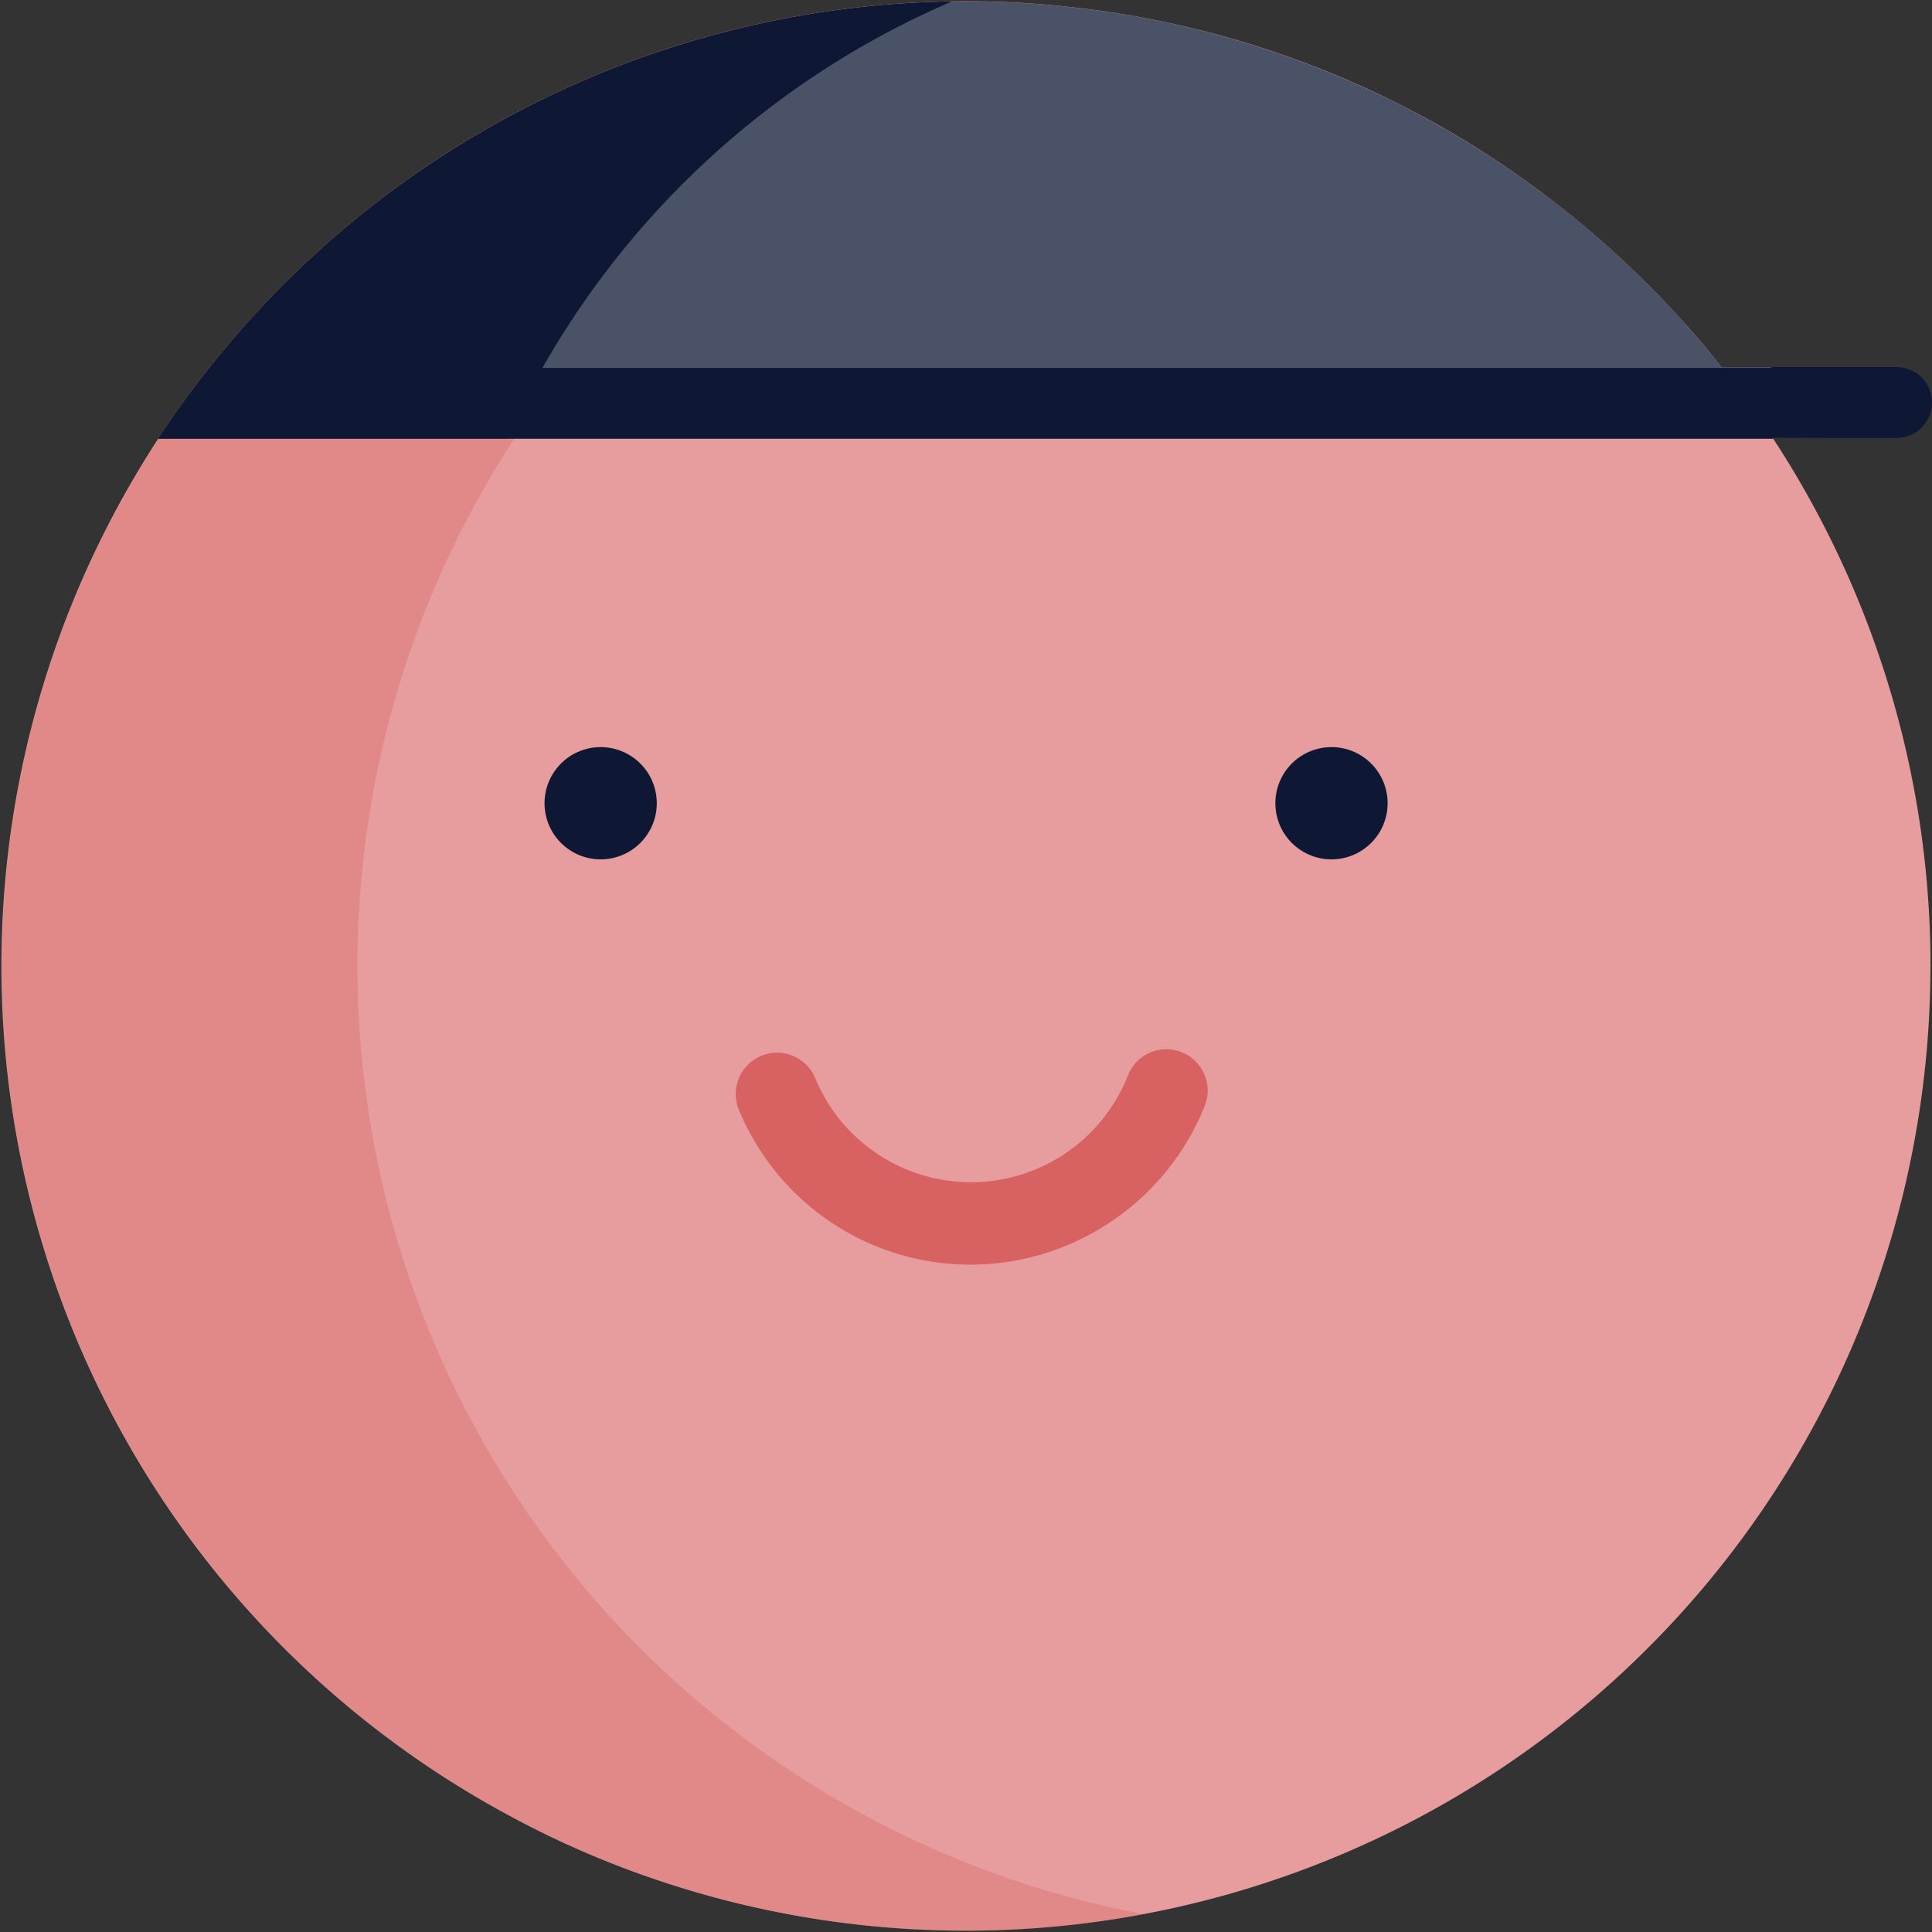
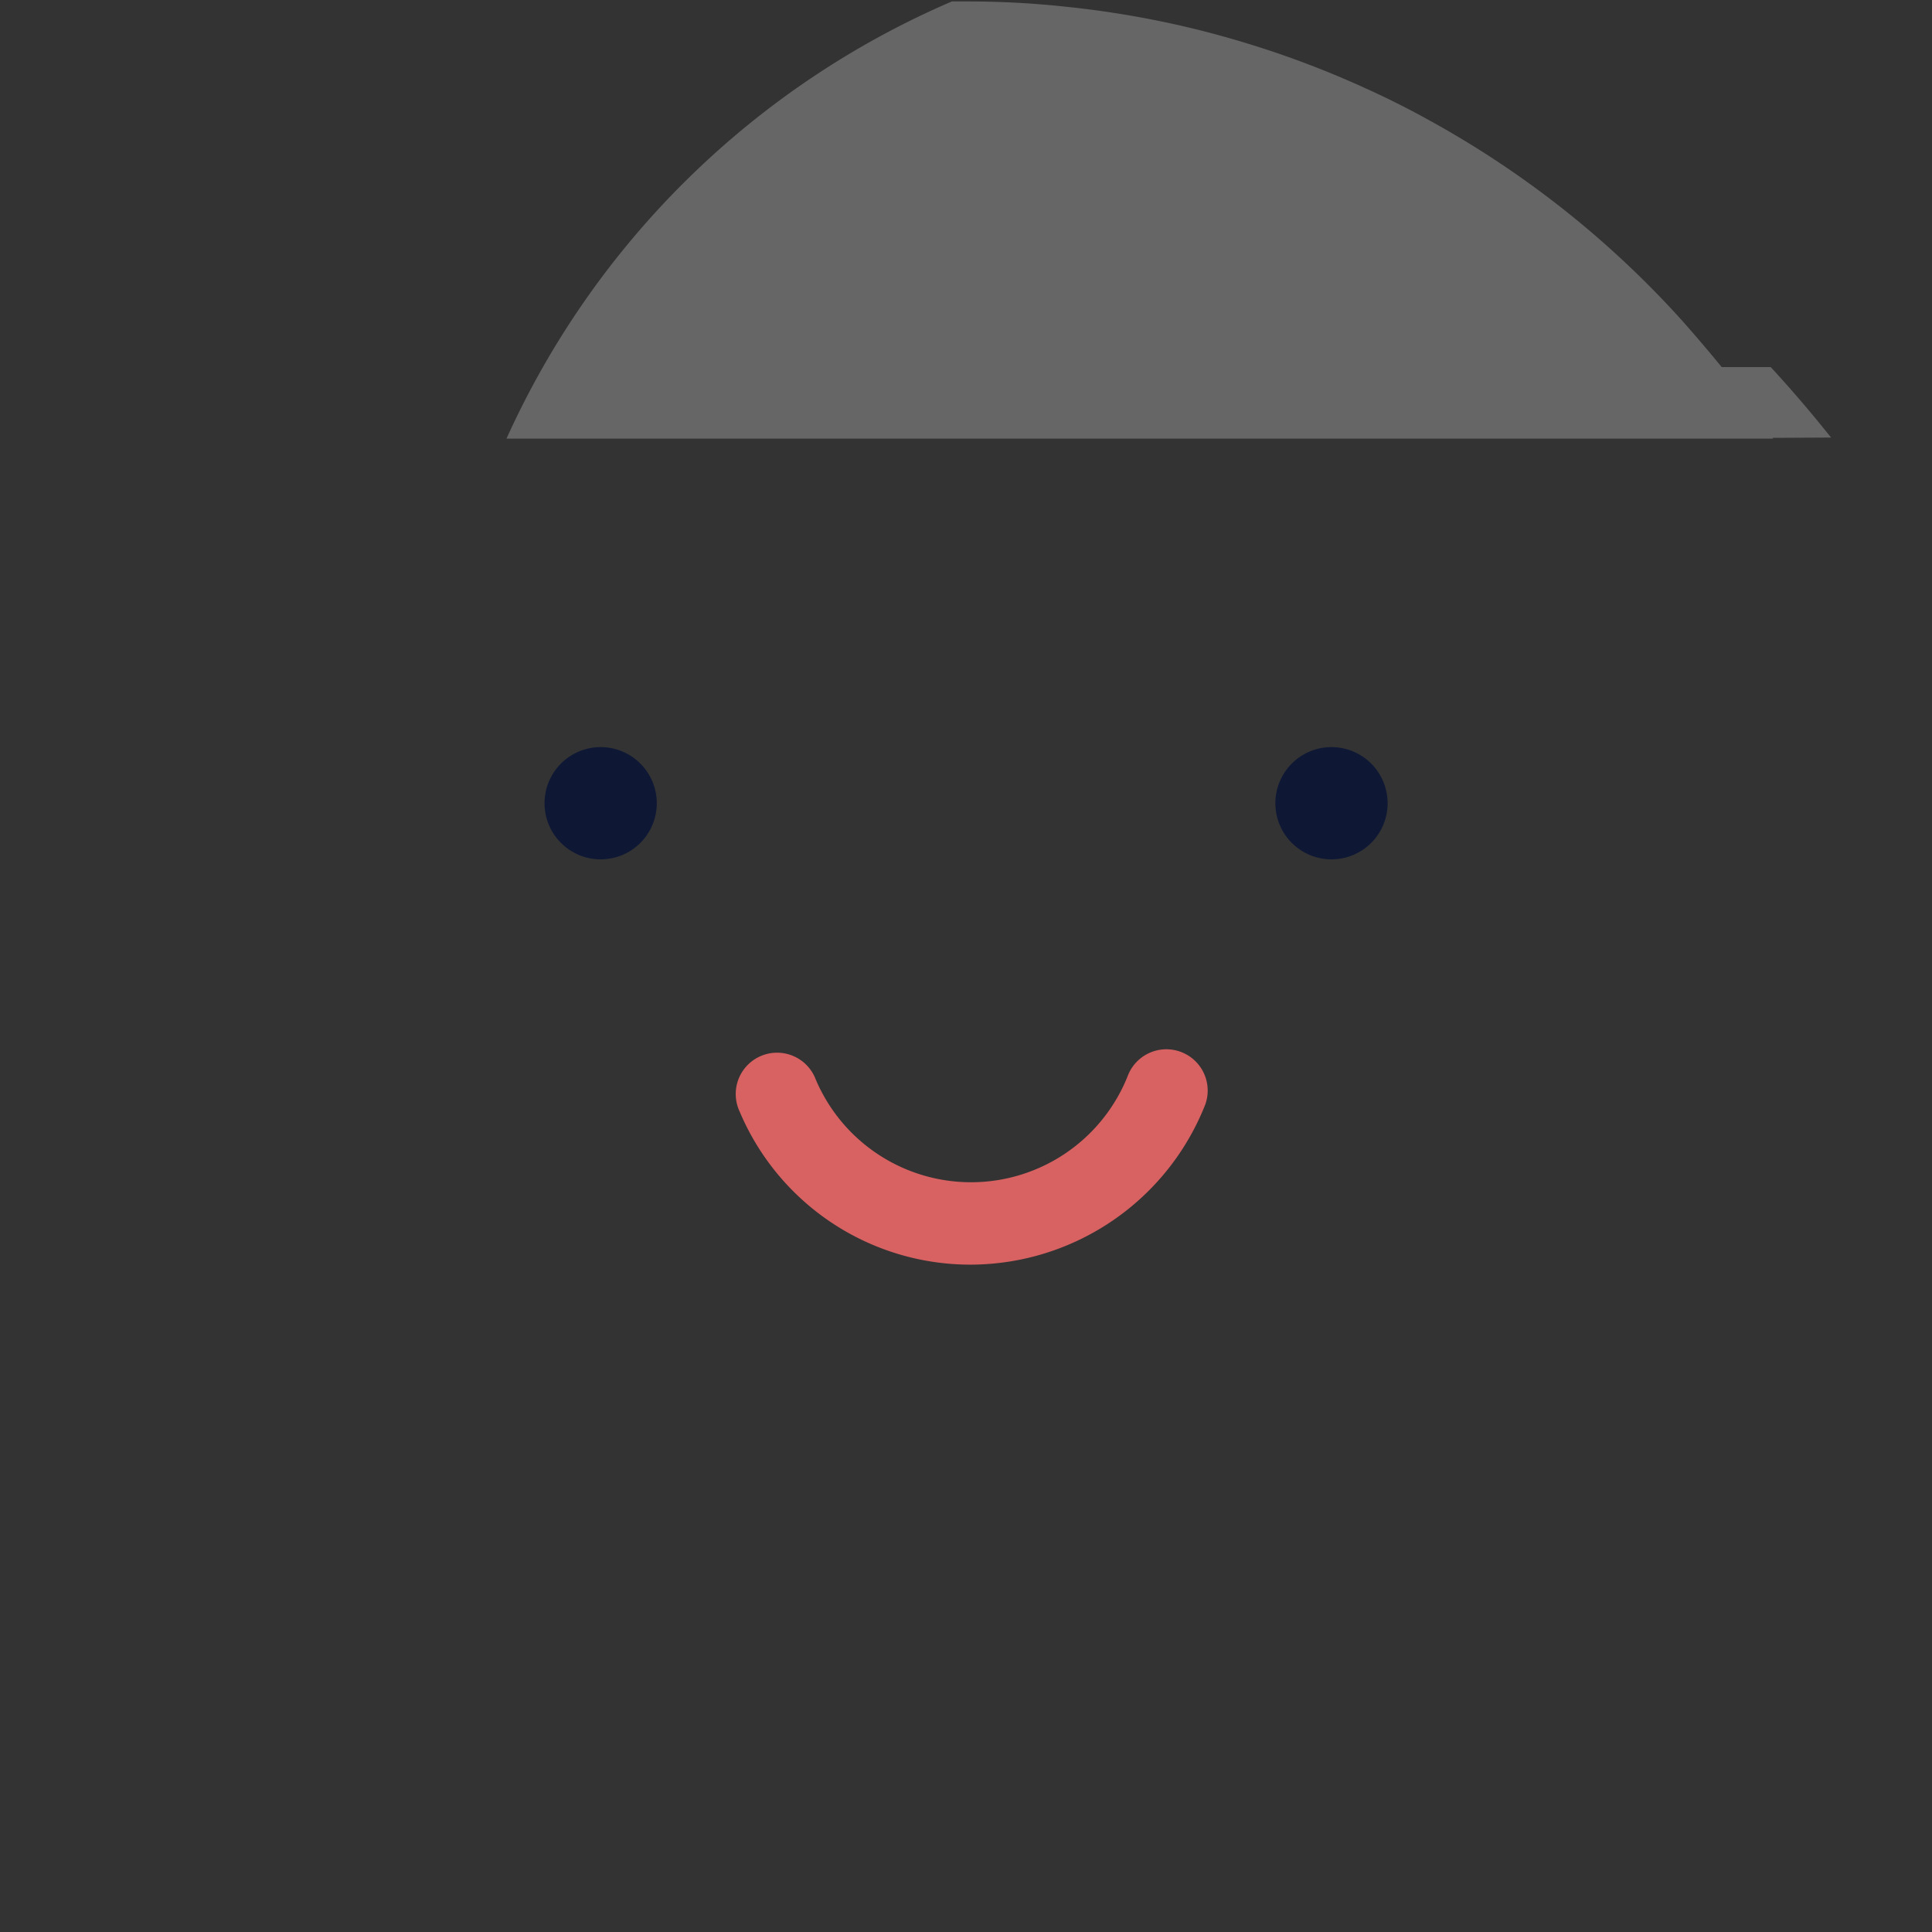
<svg xmlns="http://www.w3.org/2000/svg" id="Layer_1" width="87.08mm" height="87.08mm" data-name="Layer 1" viewBox="0 0 246.83 246.83">
  <rect x="0" y="0" width="246.83" height="246.83" fill="#333333" stroke="none" />
  <defs>
    <style>.cls-1{fill:#e79d9d;}.cls-2{fill:#0e1835;}.cls-3,.cls-4{fill:#d86161;}.cls-4{opacity:0.35;}.cls-5{fill:#fff;opacity:0.25;}</style>
  </defs>
-   <path class="cls-1" d="M246.63,123.42a123.26,123.26,0,0,1-167.57,115,120.93,120.93,0,0,1-14.37-6.66A123.25,123.25,0,0,1,123.38.16a117.88,117.88,0,0,1,12.68.67,122.31,122.31,0,0,1,58,21.66,125.22,125.22,0,0,1,20.8,18.41,123.16,123.16,0,0,1,31.78,82.52Z" />
  <path class="cls-2" d="m76.75 109.79a7.17 7.17 0 1 1 7.16-7.16 7.17 7.17 0 0 1-7.16 7.16z" />
  <path class="cls-2" d="m170.11 109.79a7.17 7.17 0 1 1 7.17-7.16 7.17 7.17 0 0 1-7.17 7.16z" />
  <path class="cls-3" d="M124.06,161.57A32,32,0,0,1,94.49,142a5.28,5.28,0,1,1,9.72-4.11,21.55,21.55,0,0,0,39.94-.61,5.28,5.28,0,0,1,9.84,3.82A32.3,32.3,0,0,1,124.06,161.57Z" />
-   <path class="cls-4" d="M146.13,244.55c-3.3.63-6.66,1.12-10,1.47a123.54,123.54,0,0,1-57-7.59,120.93,120.93,0,0,1-14.37-6.66A123.25,123.25,0,0,1,123.38.16a117.88,117.88,0,0,1,12.68.67c3.39.35,6.75.83,10.06,1.45a123.24,123.24,0,0,0-35.89,229.49,121.82,121.82,0,0,0,35.9,12.78Z" />
-   <path class="cls-2" d="M246.81,51.44a4.49,4.49,0,0,1-2.15,3.83,4.39,4.39,0,0,1-2.35.67H226.46a.61.61,0,0,0,.07.1H20.22A123.27,123.27,0,0,1,121.62.18c.59,0,1.17,0,1.76,0q3.89,0,7.7.24c1.67.11,3.33.25,5,.43a122.53,122.53,0,0,1,16.27,2.78q4.8,1.17,9.45,2.7l.91.3a122.27,122.27,0,0,1,11.88,4.71q4,1.81,7.79,3.91A123.57,123.57,0,0,1,214.85,40.9c1.77,2,3.48,4,5.11,6h22.35A4.5,4.5,0,0,1,246.81,51.44Z" />
  <path class="cls-5" d="M226.46,55.94a.61.61,0,0,0,.07.1H64.71A110.15,110.15,0,0,1,121.62.18c.59,0,1.17,0,1.76,0q3.89,0,7.7.24c1.67.11,3.33.25,5,.43a122.53,122.53,0,0,1,16.27,2.78q4.8,1.17,9.45,2.7l.91.3a122.27,122.27,0,0,1,11.88,4.71q4,1.81,7.79,3.91A123.57,123.57,0,0,1,214.85,40.9c1.77,2,3.48,4,5.11,6h6.26c.31.33.62.66.92,1,2.35,2.59,4.62,5.27,6.79,8Z" />
-   <path class="cls-2" d="M246.81,51.44a4.5,4.5,0,0,1-4.5,4.5H226.46a.61.61,0,0,0,.07.1H20.22Q23.3,51.35,26.78,47H226.53s0,0,0,0h15.79A4.5,4.5,0,0,1,246.81,51.44Z" />
</svg>